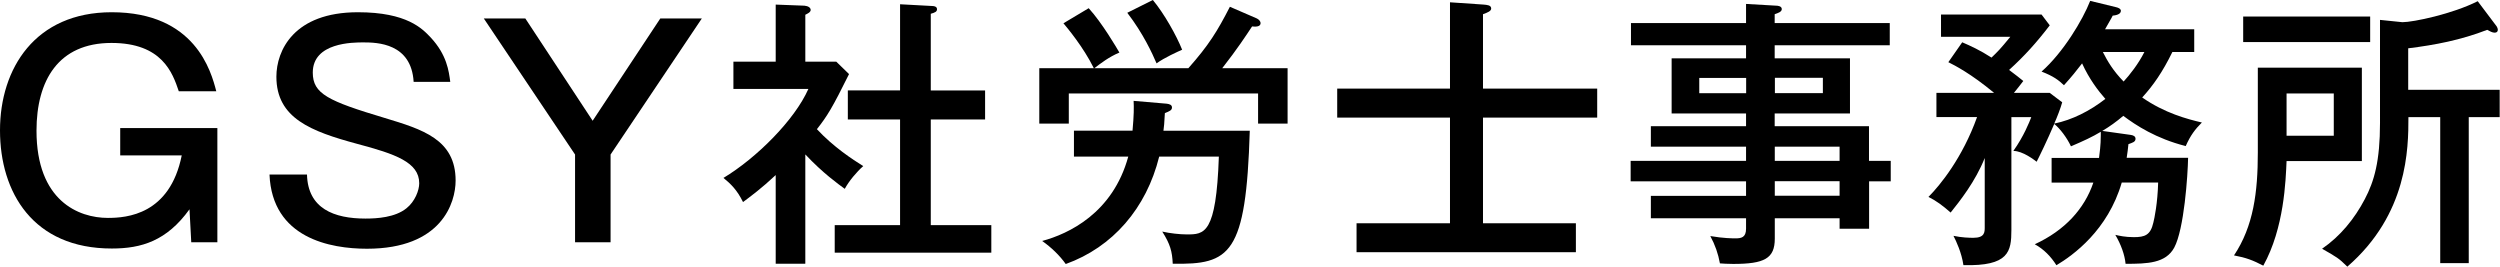
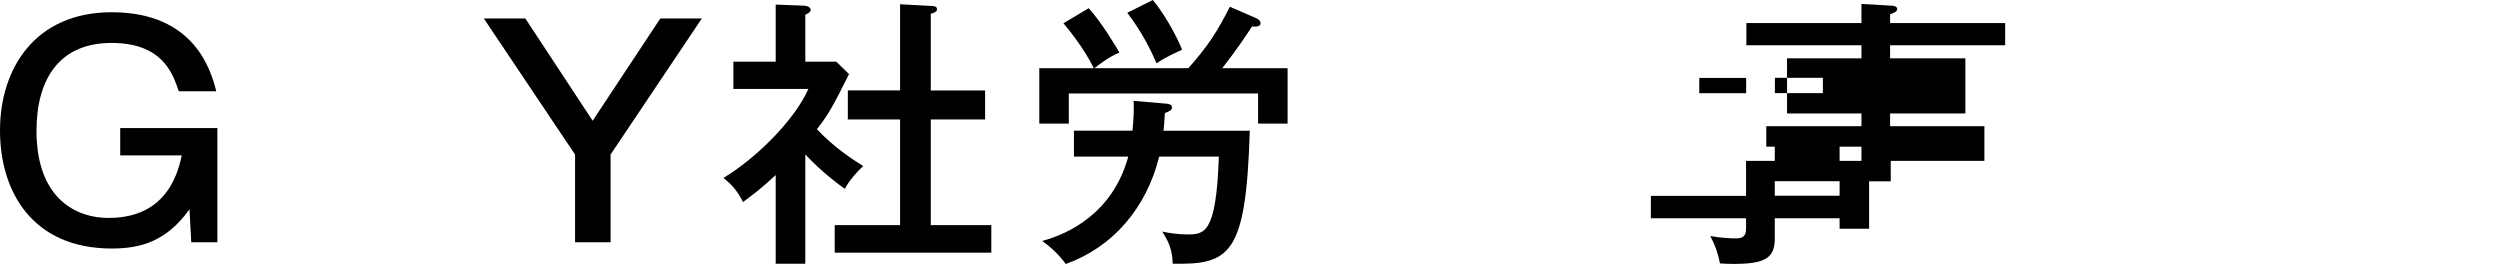
<svg xmlns="http://www.w3.org/2000/svg" version="1.1" viewBox="0 0 228.76 24.39">
  <g>
    <g id="_レイヤー_1" data-name="レイヤー_1">
      <g>
        <path d="M11,14.22v-2.5h8.89v10.45h-2.39l-.16-3.02c-2.08,2.89-4.39,3.59-7.1,3.59C3.02,22.75,0,17.6,0,11.93S3.22,1.12,10.22,1.12c7.64,0,9.1,5.41,9.57,7.23h-3.43c-.57-1.69-1.53-4.42-6.16-4.42-4.86,0-6.86,3.43-6.86,8.03,0,6.42,3.85,7.98,6.53,7.98,1.72,0,5.67-.29,6.76-5.72h-5.62Z" />
-         <path d="M37.85,7.49c-.21-3.54-3.33-3.61-4.6-3.61-.94,0-4.63,0-4.63,2.76,0,1.95,1.4,2.6,6.6,4.16,3.43,1.04,6.47,1.95,6.47,5.72,0,2.03-1.27,6.24-8.11,6.24-3.35,0-8.68-.96-8.92-6.79h3.43c.08,3.12,2.47,4.03,5.36,4.03,1.04,0,2.7-.1,3.74-.94.78-.62,1.17-1.64,1.17-2.29,0-1.92-2.18-2.68-5.69-3.61-4.21-1.14-7.38-2.34-7.38-6.14,0-2.39,1.59-5.9,7.46-5.9,4.5,0,5.9,1.51,6.66,2.31,1.48,1.59,1.66,3.07,1.79,4.06h-3.35Z" />
        <path d="M48.07,1.69l6.16,9.36,6.19-9.36h3.8l-8.35,12.45v8.03h-3.25v-8.03L44.27,1.69h3.8Z" />
        <path d="M73.68,24.13h-2.7v-8.11c-1.3,1.22-2.26,1.92-2.99,2.47-.55-1.12-1.12-1.66-1.79-2.21,3.02-1.82,6.5-5.28,7.77-8.14h-6.86v-2.5h3.87V.42l2.63.1c.34.03.57.18.57.39s-.29.34-.49.44v4.29h2.83l1.17,1.14c-1.53,3.09-2,3.85-2.94,5.04,1.53,1.64,3.25,2.76,4.24,3.38-.6.52-1.33,1.4-1.69,2.08-.57-.42-2-1.43-3.61-3.15v9.98ZM77.58,10.92v-2.65h4.78V.39l2.96.16c.21,0,.42.08.42.29,0,.23-.18.31-.57.42v7.02h4.97v2.65h-4.97v9.67h5.54v2.52h-14.33v-2.52h5.98v-9.67h-4.78Z" />
        <path d="M108.74,6.24c1.87-2.11,2.65-3.38,3.8-5.62l2.47,1.07c.21.1.34.29.34.42,0,.36-.47.34-.78.31-.57.86-1.33,2.03-2.73,3.82h5.98v5.07h-2.7v-2.76h-17.32v2.76h-2.7v-5.07h4.99c-.96-1.95-2.47-3.74-2.78-4.11l2.31-1.38c1.22,1.33,2.6,3.69,2.81,4.06-.94.39-1.72.99-2.29,1.43h8.61ZM106.77,9.49c.23.03.47.1.47.34,0,.26-.21.34-.65.52-.05.99-.08,1.22-.13,1.61h7.9c-.34,11.34-1.79,12.27-7.05,12.17-.05-1.12-.23-1.79-.96-2.94.7.16,1.61.26,2.24.26,1.61,0,2.7,0,2.94-7.12h-5.46c-1.17,4.73-4.26,8.29-8.55,9.83-.55-.78-1.33-1.53-2.16-2.11,2.42-.65,6.47-2.55,7.88-7.72h-4.97v-2.37h5.36c.13-1.43.13-2.11.1-2.73l3.04.26ZM105.49,0c1.04,1.25,2.16,3.25,2.68,4.55-.36.16-1.64.73-2.34,1.25-.39-.91-1.22-2.73-2.68-4.63l2.34-1.17Z" />
-         <path d="M146.15,8.11v2.65h-10.45v9.67h8.5v2.65h-20.07v-2.65h8.55v-9.67h-10.32v-2.65h10.32V.21l3.09.21c.31.03.68.05.68.36,0,.23-.31.36-.75.52v6.81h10.45Z" />
-         <path d="M173.01,14.72v1.87h-1.98v4.34h-2.7v-.96h-5.93v1.87c0,1.82-.96,2.31-3.8,2.31-.57,0-.88-.03-1.22-.05-.16-.88-.44-1.69-.88-2.5,1.22.21,2.05.21,2.31.21.52,0,.96-.08.96-.88v-.96h-8.71v-2.05h8.71v-1.33h-10.56v-1.87h10.56v-1.3h-8.71v-1.87h8.71v-1.17h-6.81v-5.04h6.81v-1.2h-10.53v-2.03h10.53V.36l2.78.16c.1,0,.49.03.49.31,0,.26-.34.36-.65.47v.81h10.53v2.03h-10.53v1.2h6.89v5.04h-6.89v1.17h8.63v3.17h1.98ZM159.78,8.53v-1.4h-4.29v1.4h4.29ZM162.41,7.12v1.4h4.39v-1.4h-4.39ZM168.33,14.72v-1.3h-5.93v1.3h5.93ZM168.33,17.91v-1.33h-5.93v1.33h5.93Z" />
-         <path d="M199.98,13.36c-2.68-.68-4.55-1.9-5.69-2.76-.65.55-1.22.96-1.92,1.38l2.57.36c.26.03.47.13.47.36,0,.29-.29.36-.65.49-.05.49-.08.73-.16,1.25h5.62c-.03,1.61-.36,6.53-1.27,8.22-.78,1.43-2.44,1.48-4.45,1.48-.08-.83-.42-1.77-.94-2.65.34.08.91.21,1.69.21,1.01,0,1.53-.18,1.79-1.33.1-.39.39-1.77.44-3.67h-3.33c-1.27,4.37-4.45,6.66-5.98,7.57-.49-.78-1.14-1.46-1.98-1.92,2.76-1.27,4.55-3.25,5.36-5.64h-3.82v-2.26h4.34c.05-.42.16-1.14.16-2.08v-.31c-.78.47-1.56.83-2.73,1.33-.36-.78-1.01-1.64-1.53-2.05-.62,1.46-1.38,3.02-1.61,3.46-.21-.16-1.27-.99-2.13-.99.96-1.35,1.46-2.63,1.64-3.09h-1.82v10.32c0,1.98-.23,3.33-4.39,3.22-.16-1.12-.65-2.18-.91-2.68.75.16,1.46.18,1.82.18,1.04,0,1.04-.52,1.04-.96v-6.34c-.86,2.16-2.29,3.95-3.12,4.99-.7-.62-1.33-1.09-2.03-1.43,1.07-1.07,3.12-3.59,4.45-7.31h-3.72v-2.21h5.28c-2.13-1.77-3.61-2.52-4.19-2.81l1.27-1.82c.78.34,1.59.7,2.68,1.4.57-.55.78-.75,1.72-1.9h-6.34V1.33h9.2l.75.99c-1.22,1.59-2.29,2.78-3.72,4.08.62.47.99.75,1.3,1.01-.23.31-.57.73-.86,1.09h3.28l1.14.86c-.13.49-.47,1.38-.73,1.95,1.66-.34,3.28-1.17,4.68-2.26-.65-.73-1.48-1.82-2.13-3.25-.52.68-.94,1.2-1.66,2-.49-.47-.96-.83-2.05-1.25,1.98-1.74,3.77-4.73,4.45-6.47l2.34.57c.16.03.47.13.47.34,0,.34-.52.42-.75.44-.05.13-.47.83-.7,1.25h8.16v2.08h-2c-.91,1.85-1.74,3.04-2.76,4.16,2.05,1.43,4.13,1.98,5.46,2.29-.62.62-1.04,1.17-1.48,2.16ZM192.42,4.76c.42.83.94,1.72,1.9,2.7.57-.62,1.35-1.61,1.9-2.7h-3.8Z" />
-         <path d="M216.12,6.19v8.55h-6.89c-.08,1.77-.21,6.11-2.13,9.57-.94-.49-1.56-.73-2.68-.94,1.79-2.68,2.18-5.8,2.18-9.41v-7.77h9.52ZM216.88,1.51v2.34h-11.62V1.51h11.62ZM209.23,8.55v3.87h4.32v-3.87h-4.32ZM225.92,24.08h-2.63v-13.36h-2.91c0,2.89-.05,8.87-5.59,13.68-.83-.81-.91-.83-2.31-1.64,1.66-1.14,2.96-2.73,3.9-4.52.88-1.66,1.4-3.51,1.4-6.99V1.82l2.05.21c.99,0,4.58-.75,6.89-1.92l1.74,2.31c.05.08.1.21.1.31,0,.16-.1.26-.29.26-.21,0-.44-.13-.68-.26-2.44.94-4.73,1.38-7.23,1.69v3.8h8.37v2.5h-2.83v13.36Z" />
+         <path d="M173.01,14.72v1.87h-1.98v4.34h-2.7v-.96h-5.93v1.87c0,1.82-.96,2.31-3.8,2.31-.57,0-.88-.03-1.22-.05-.16-.88-.44-1.69-.88-2.5,1.22.21,2.05.21,2.31.21.52,0,.96-.08.96-.88v-.96h-8.71v-2.05h8.71v-1.33v-1.87h10.56v-1.3h-8.71v-1.87h8.71v-1.17h-6.81v-5.04h6.81v-1.2h-10.53v-2.03h10.53V.36l2.78.16c.1,0,.49.03.49.31,0,.26-.34.36-.65.47v.81h10.53v2.03h-10.53v1.2h6.89v5.04h-6.89v1.17h8.63v3.17h1.98ZM159.78,8.53v-1.4h-4.29v1.4h4.29ZM162.41,7.12v1.4h4.39v-1.4h-4.39ZM168.33,14.72v-1.3h-5.93v1.3h5.93ZM168.33,17.91v-1.33h-5.93v1.33h5.93Z" />
      </g>
    </g>
  </g>
</svg>